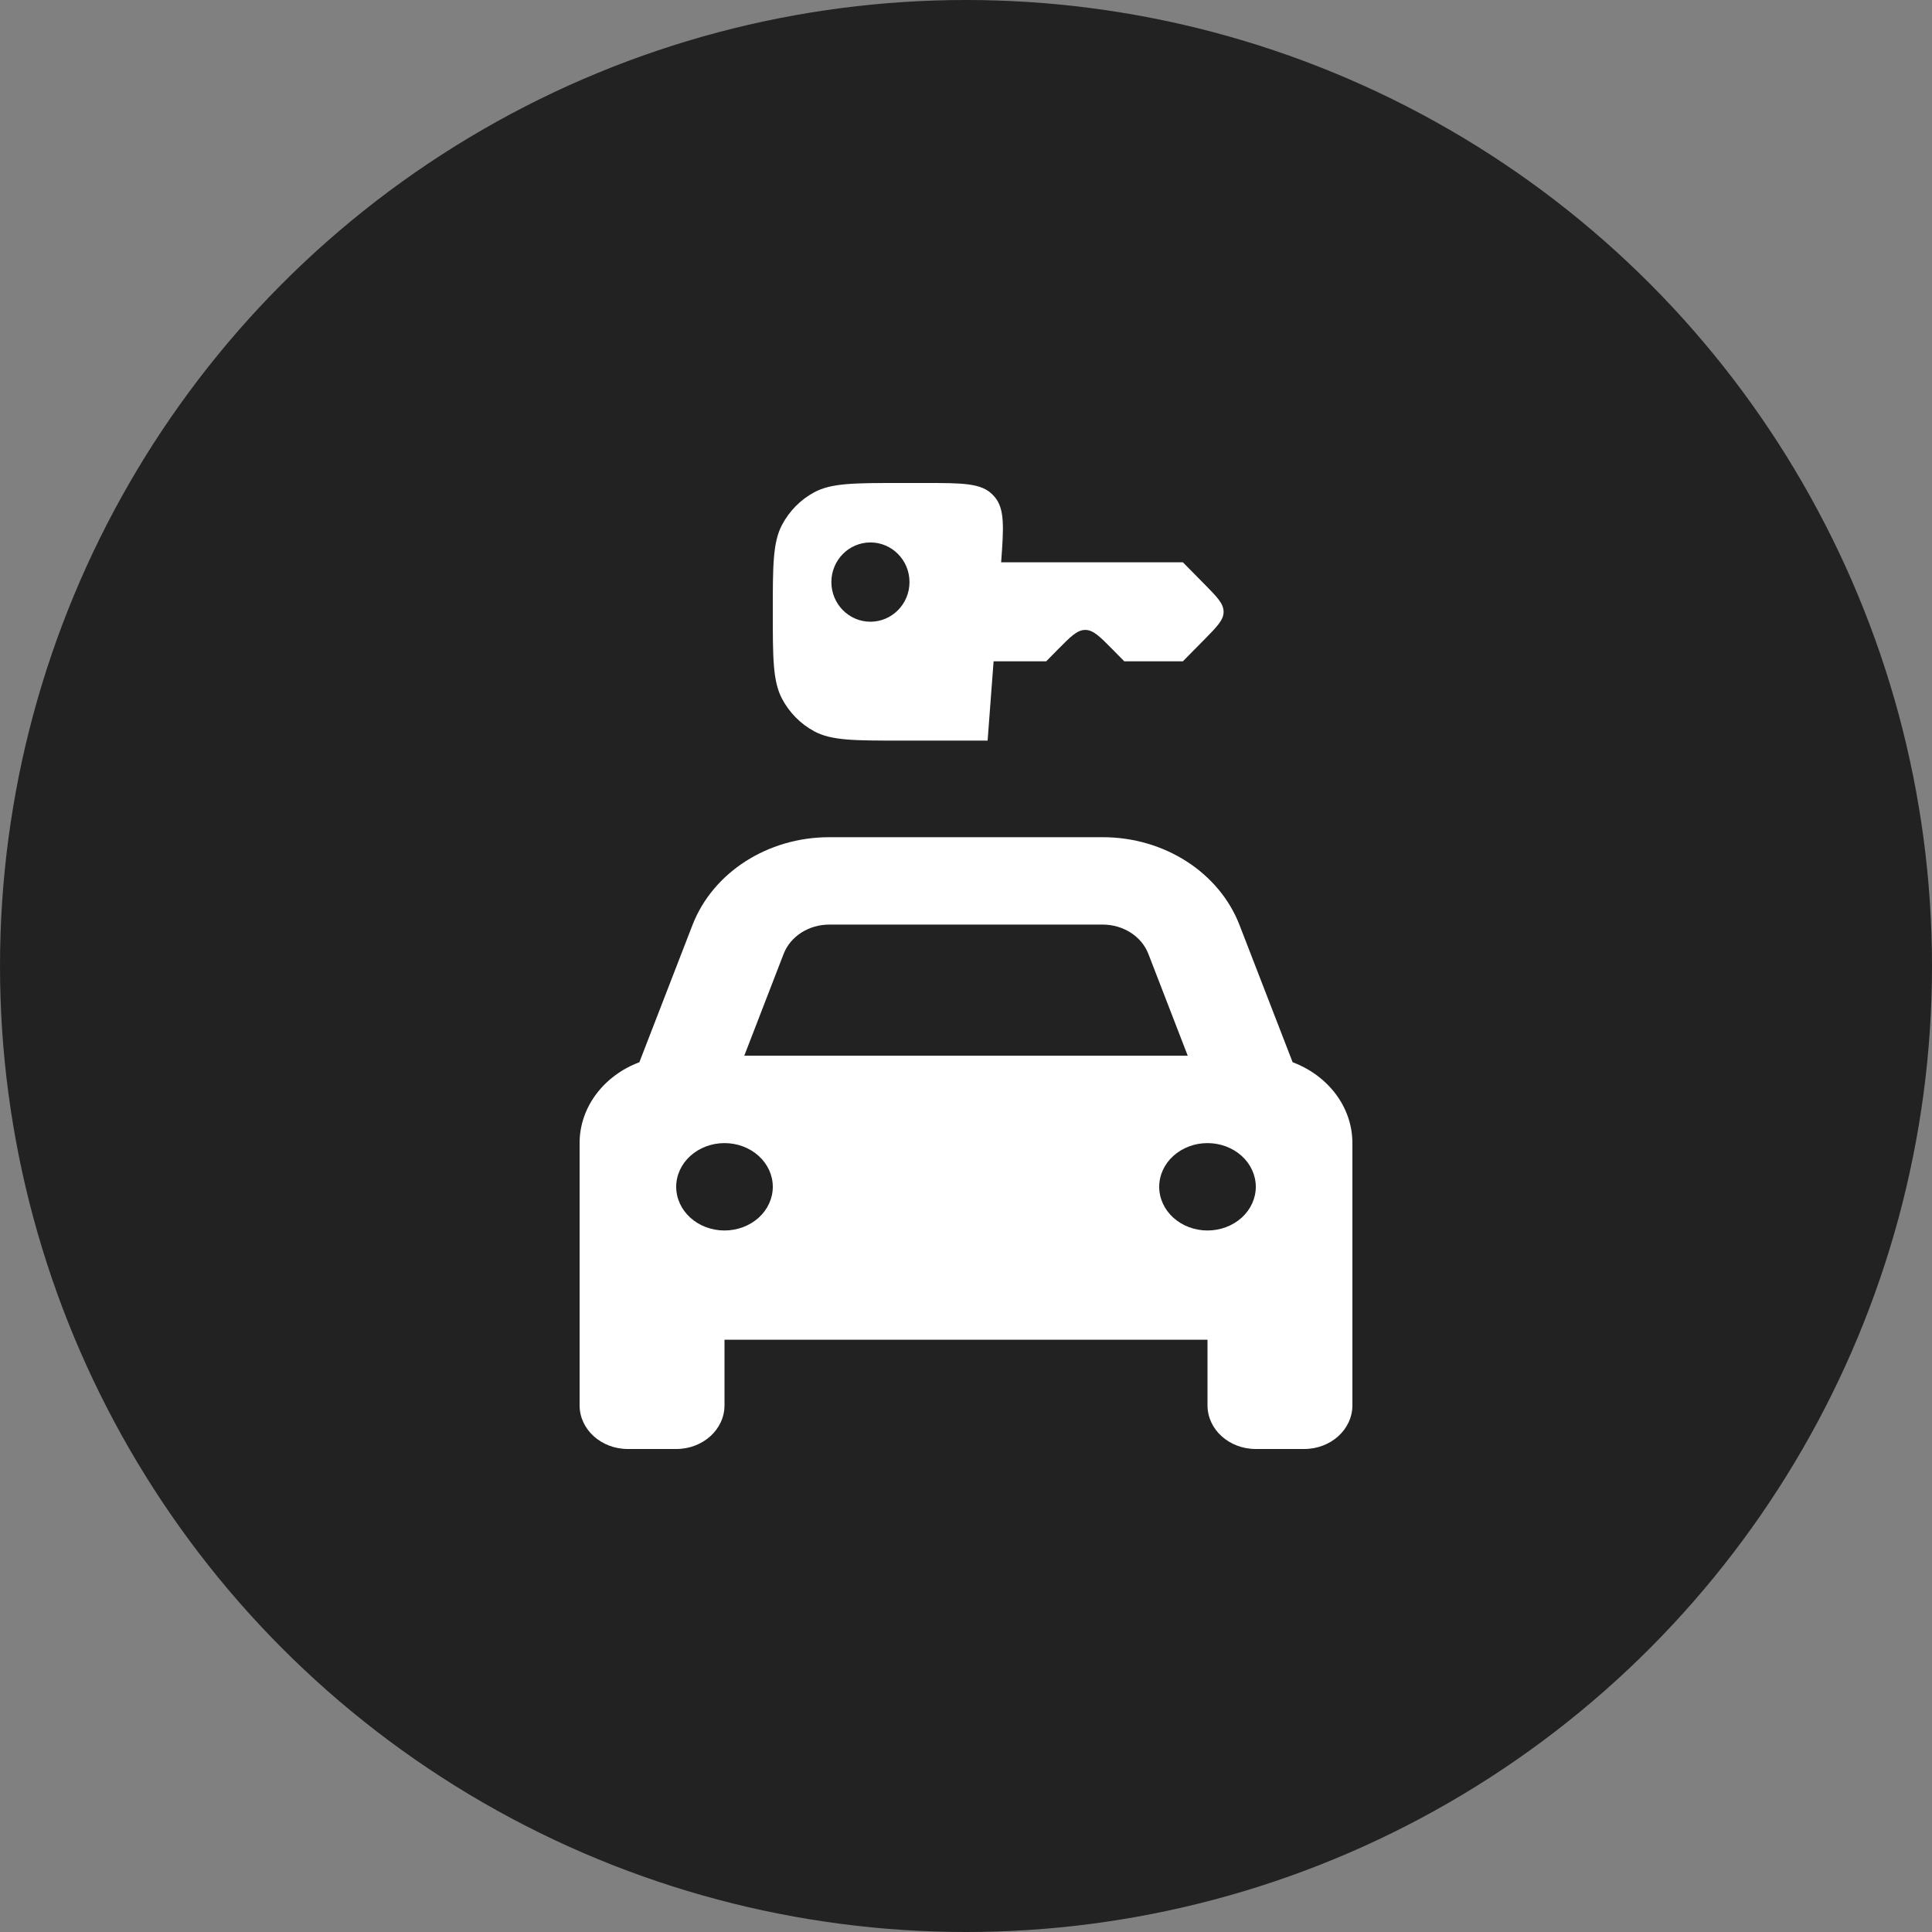
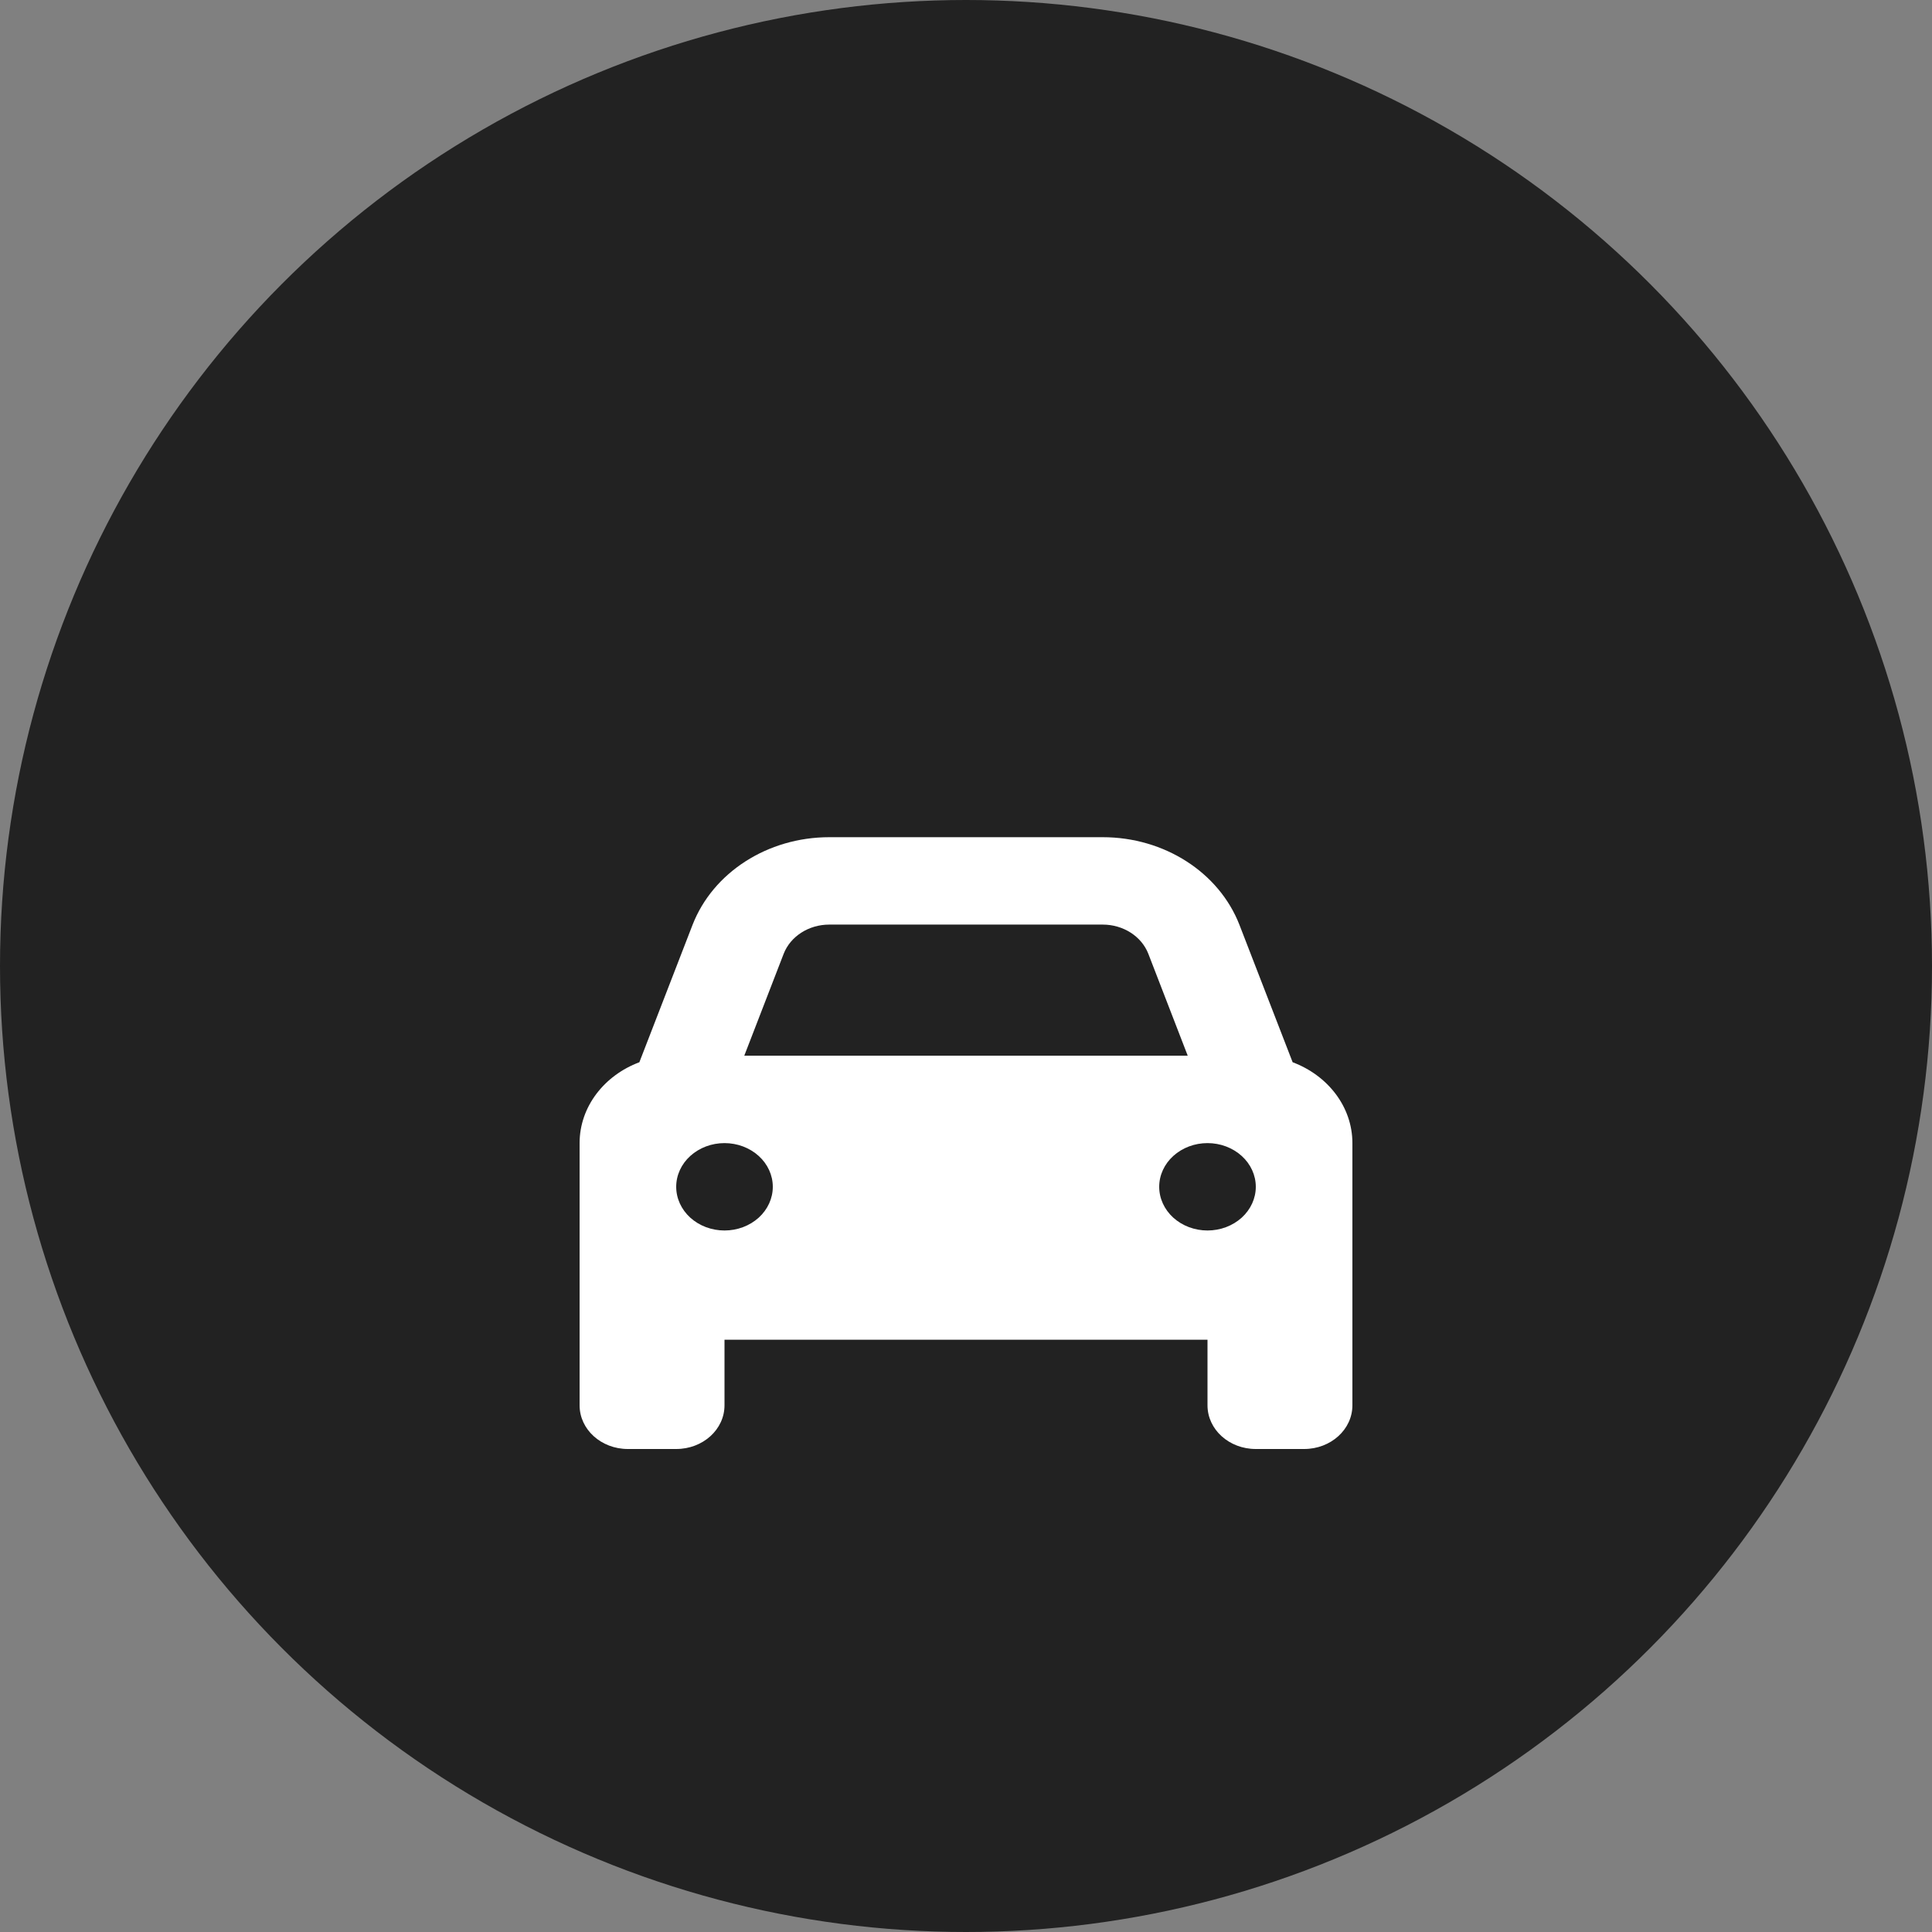
<svg xmlns="http://www.w3.org/2000/svg" width="60" height="60" viewBox="0 0 60 60" fill="none">
  <rect x="0" y="0" width="60" height="60" fill="#808080" stroke="none" />
  <circle cx="30" cy="30" r="30" fill="#222222" />
  <g clip-path="url(#clip0_384_68)">
-     <path fill-rule="evenodd" clip-rule="evenodd" d="M24.286 16.301C24 16.845 24 17.563 24 19C24 20.437 24 21.155 24.286 21.699C24.513 22.128 24.859 22.48 25.282 22.709C25.818 23 26.526 23 27.942 23H30.671L30.857 20.538H32.49L32.845 20.178C33.25 19.768 33.452 19.563 33.703 19.563C33.954 19.563 34.156 19.768 34.561 20.178L34.916 20.538H36.735L37.394 19.87C37.798 19.46 38 19.255 38 19C38 18.745 37.798 18.54 37.394 18.13L36.735 17.462H31.091C31.173 16.367 31.204 15.807 30.892 15.434C30.869 15.407 30.846 15.381 30.821 15.357C30.467 15 29.886 15 28.726 15H27.942C26.526 15 25.818 15 25.282 15.291C24.859 15.52 24.513 15.872 24.286 16.301ZM28.245 18.077C28.245 18.757 27.702 19.308 27.032 19.308C26.362 19.308 25.819 18.757 25.819 18.077C25.819 17.397 26.362 16.846 27.032 16.846C27.702 16.846 28.245 17.397 28.245 18.077Z" fill="white" />
    <path d="M24.337 29.622L23.114 32.786H36.886L35.663 29.622C35.452 29.079 34.884 28.714 34.247 28.714H25.753C25.116 28.714 24.548 29.079 24.337 29.622ZM19.856 32.989L21.506 28.727C22.139 27.094 23.841 26 25.753 26H34.247C36.159 26 37.861 27.094 38.494 28.727L40.144 32.989C41.231 33.396 42 34.368 42 35.5V41.607V43.643C42 44.394 41.33 45 40.5 45H39C38.17 45 37.5 44.394 37.5 43.643V41.607H22.5V43.643C22.5 44.394 21.83 45 21 45H19.5C18.67 45 18 44.394 18 43.643V41.607V35.5C18 34.368 18.769 33.396 19.856 32.989ZM24 36.857C24 36.497 23.842 36.152 23.561 35.898C23.279 35.643 22.898 35.5 22.5 35.5C22.102 35.5 21.721 35.643 21.439 35.898C21.158 36.152 21 36.497 21 36.857C21 37.217 21.158 37.562 21.439 37.817C21.721 38.071 22.102 38.214 22.5 38.214C22.898 38.214 23.279 38.071 23.561 37.817C23.842 37.562 24 37.217 24 36.857ZM37.5 38.214C37.898 38.214 38.279 38.071 38.561 37.817C38.842 37.562 39 37.217 39 36.857C39 36.497 38.842 36.152 38.561 35.898C38.279 35.643 37.898 35.5 37.5 35.5C37.102 35.5 36.721 35.643 36.439 35.898C36.158 36.152 36 36.497 36 36.857C36 37.217 36.158 37.562 36.439 37.817C36.721 38.071 37.102 38.214 37.5 38.214Z" fill="white" />
  </g>
  <defs>
    <clipPath id="clip0_384_68">
      <rect width="30" height="30" fill="white" transform="translate(15 15)" />
    </clipPath>
  </defs>
</svg>